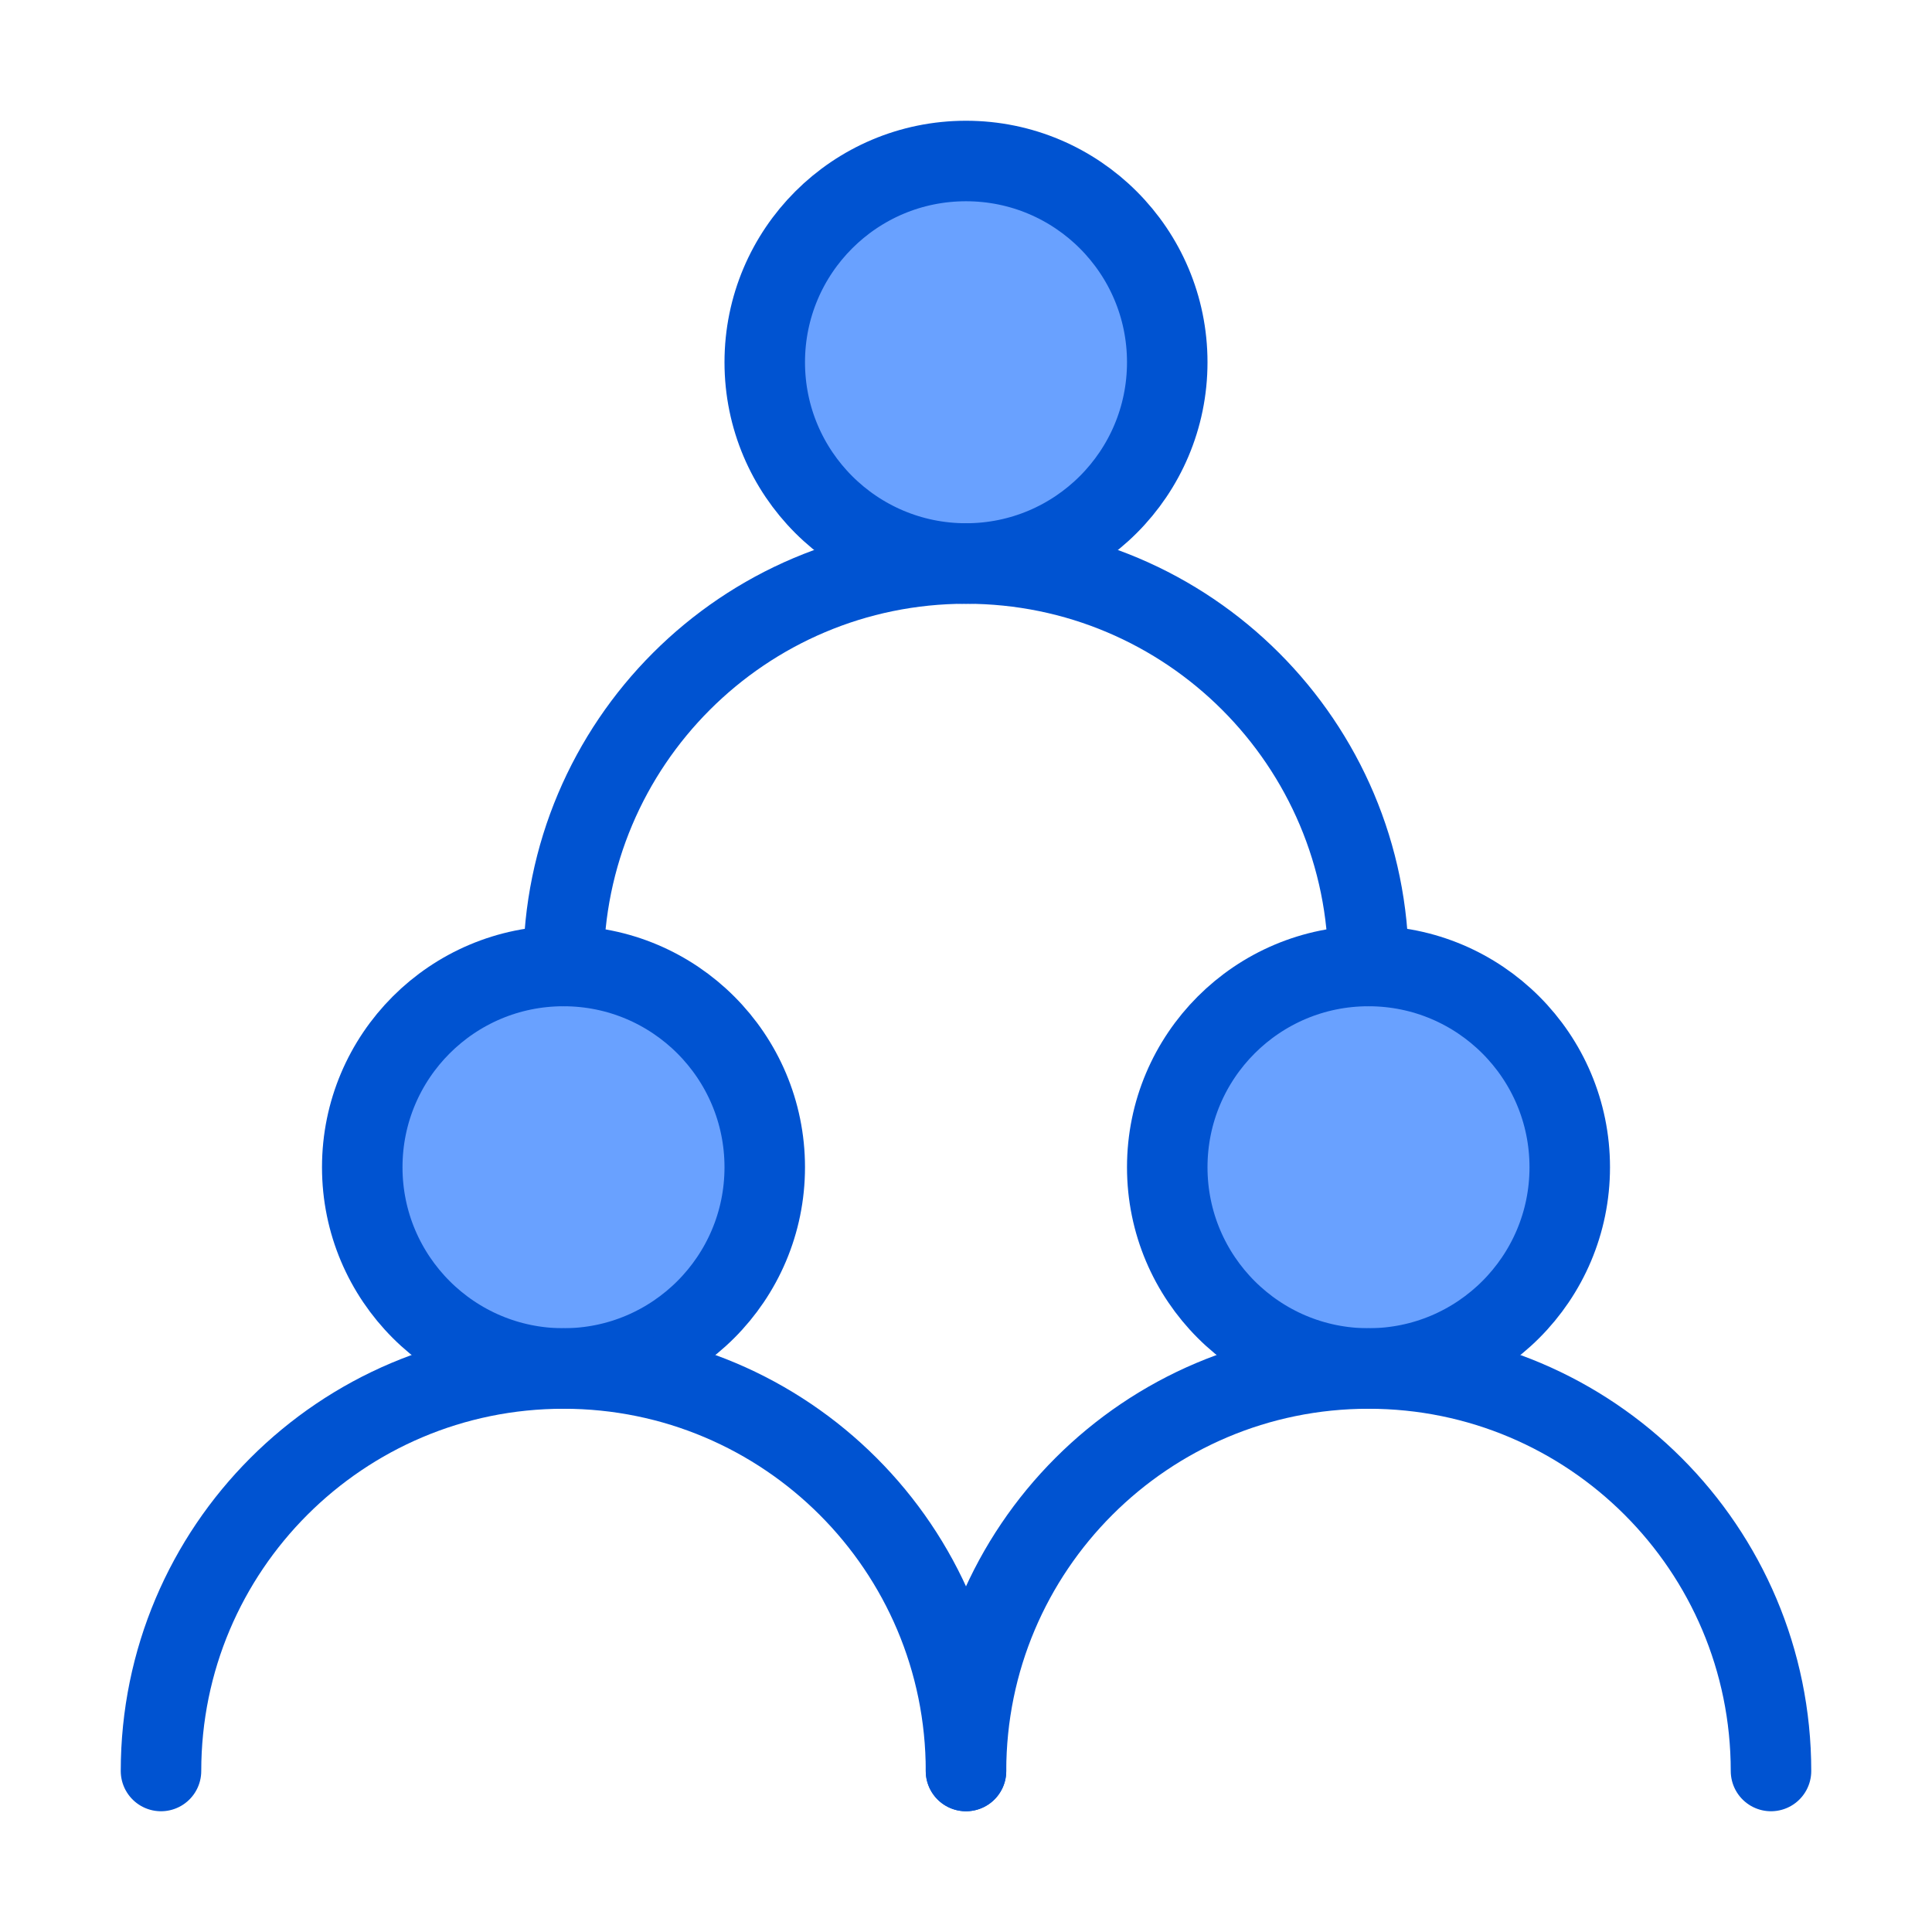
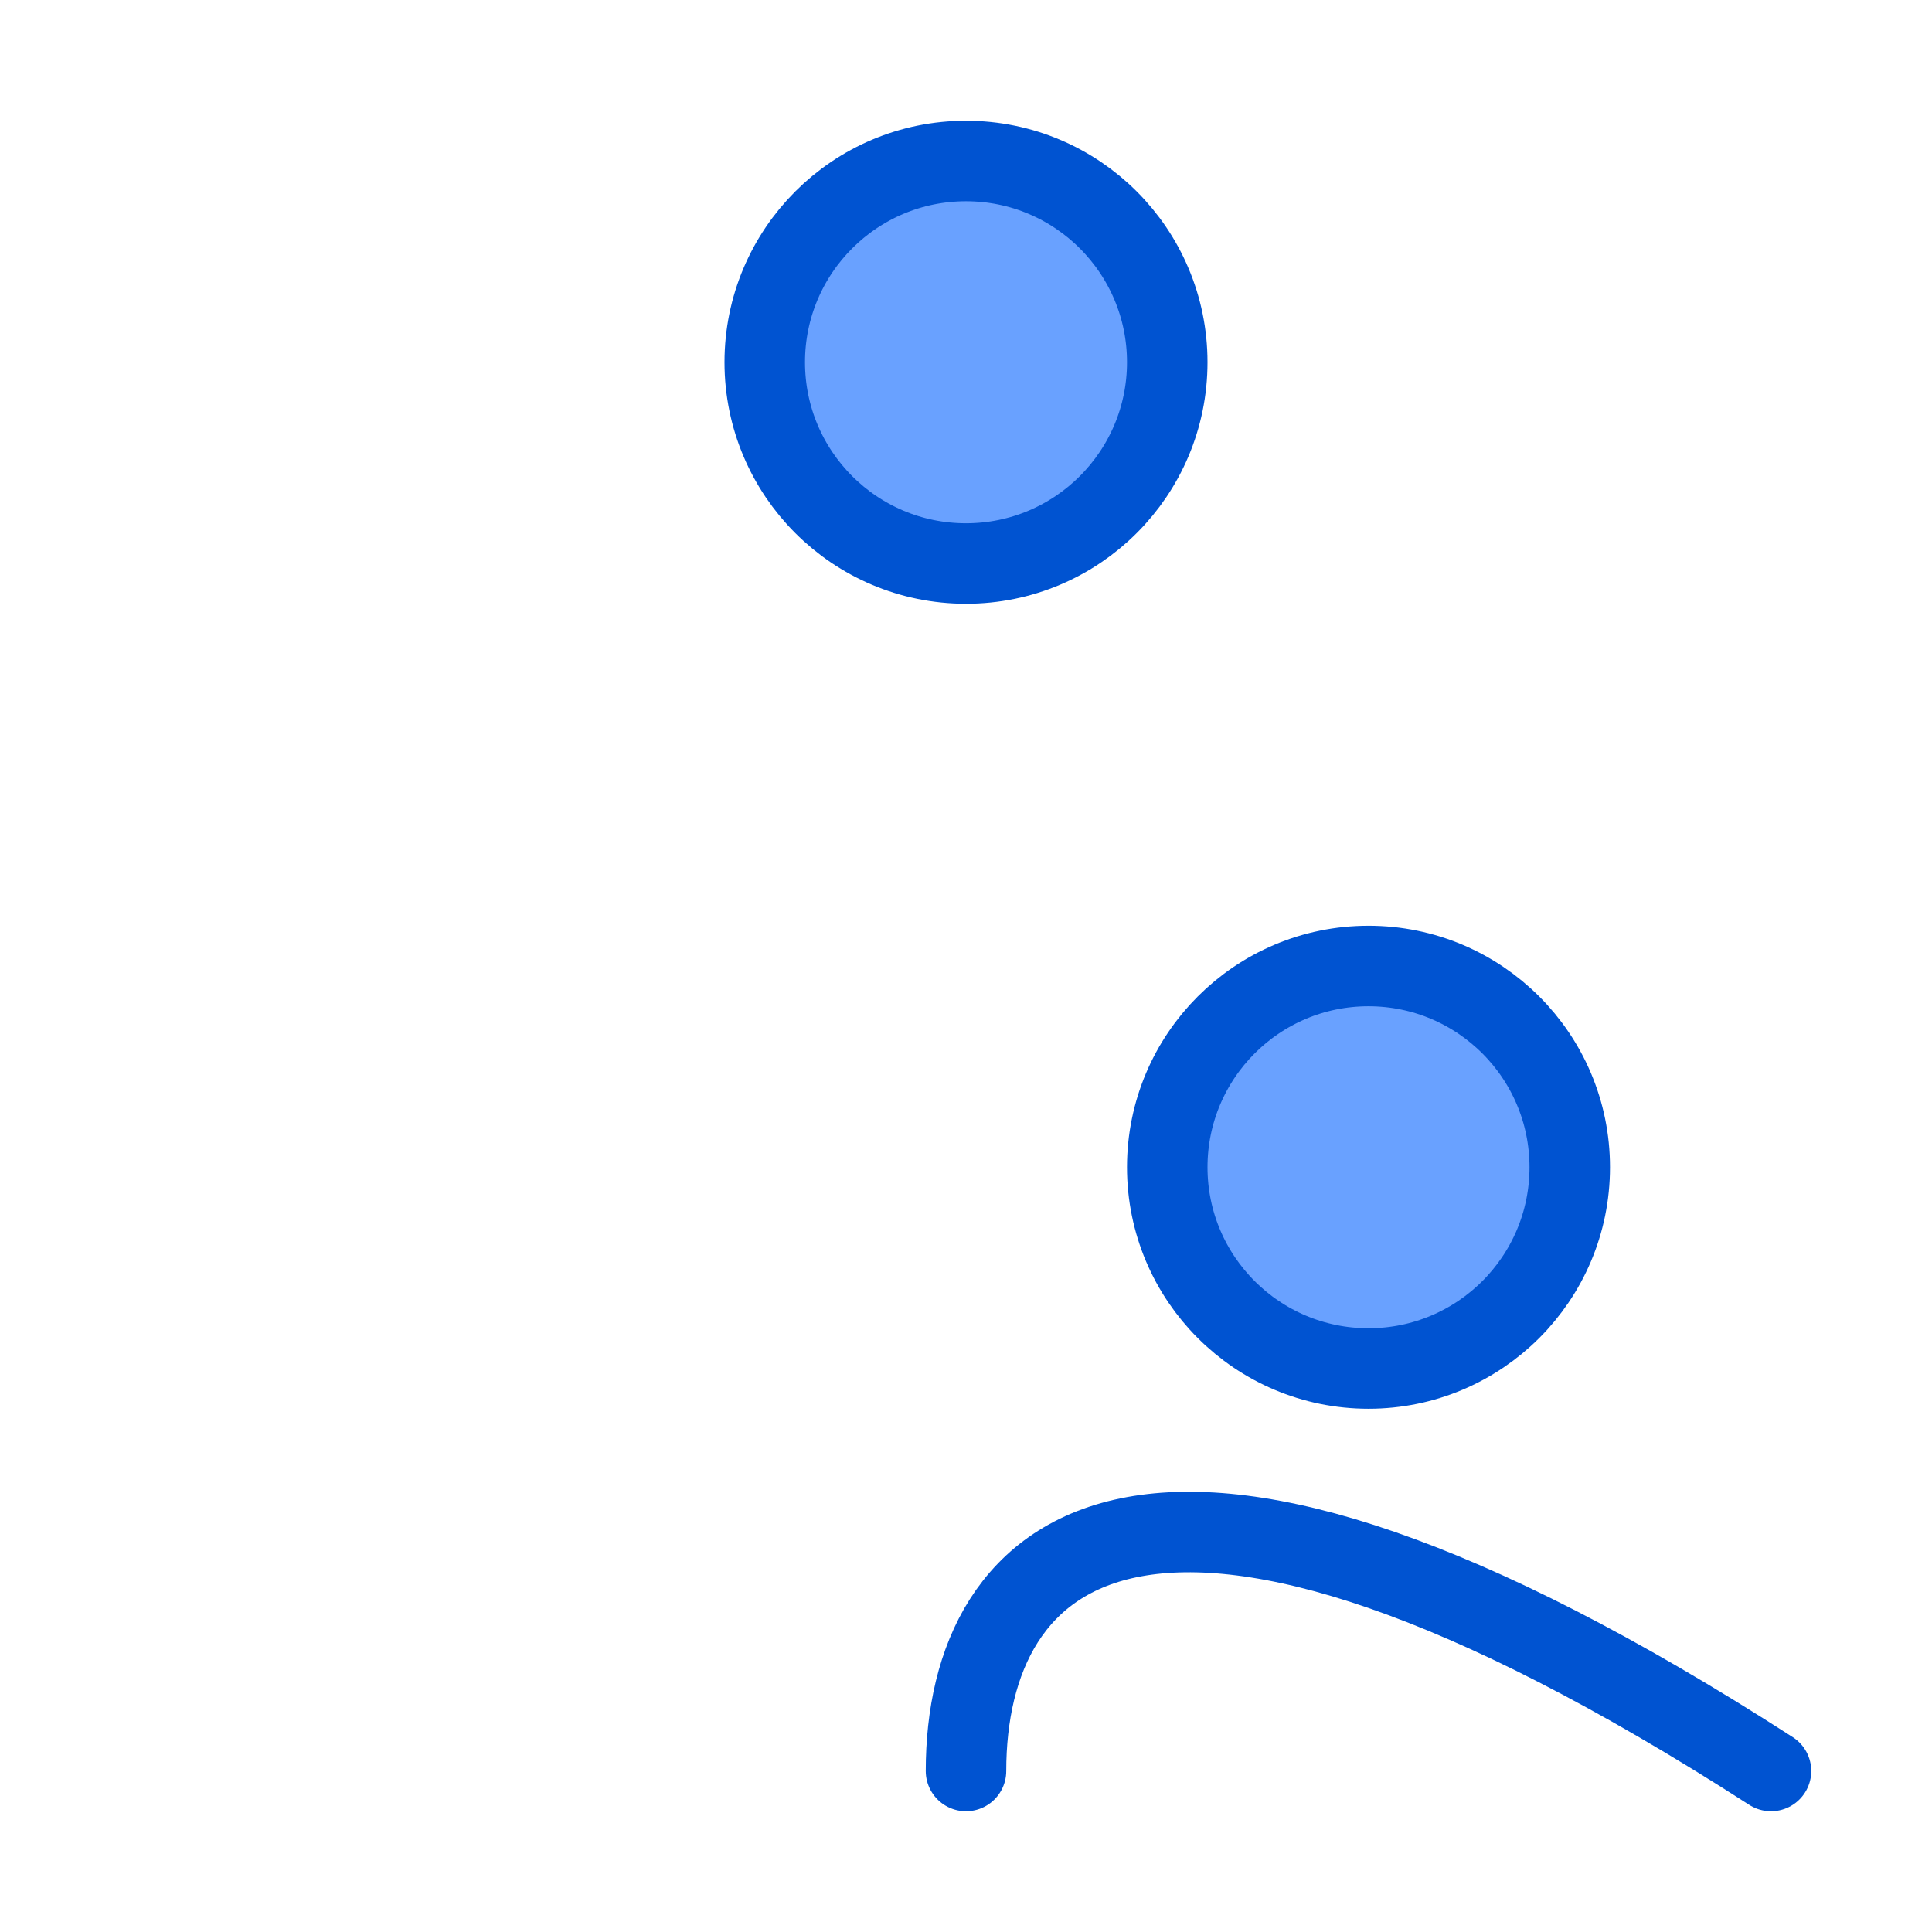
<svg xmlns="http://www.w3.org/2000/svg" width="32" height="32" viewBox="0 0 48 48" fill="none">
-   <circle cx="14" cy="29" r="5" fill="#69A1FF" stroke="#0053D1" stroke-width="2" stroke-linecap="round" stroke-linejoin="round" />
  <circle cx="34" cy="29" r="5" fill="#69A1FF" stroke="#0053D1" stroke-width="2" stroke-linecap="round" stroke-linejoin="round" />
  <circle cx="24" cy="9" r="5" fill="#69A1FF" stroke="#0053D1" stroke-width="2" stroke-linecap="round" stroke-linejoin="round" />
-   <path d="M24 44C24 38.477 19.523 34 14 34C8.477 34 4 38.477 4 44" stroke="#0053D1" stroke-width="2" stroke-linecap="round" stroke-linejoin="round" />
-   <path d="M44 44C44 38.477 39.523 34 34 34C28.477 34 24 38.477 24 44" stroke="#0053D1" stroke-width="2" stroke-linecap="round" stroke-linejoin="round" />
-   <path d="M34 24C34 18.477 29.523 14 24 14C18.477 14 14 18.477 14 24" stroke="#0053D1" stroke-width="2" stroke-linecap="round" stroke-linejoin="round" />
+   <path d="M44 44C28.477 34 24 38.477 24 44" stroke="#0053D1" stroke-width="2" stroke-linecap="round" stroke-linejoin="round" />
</svg>